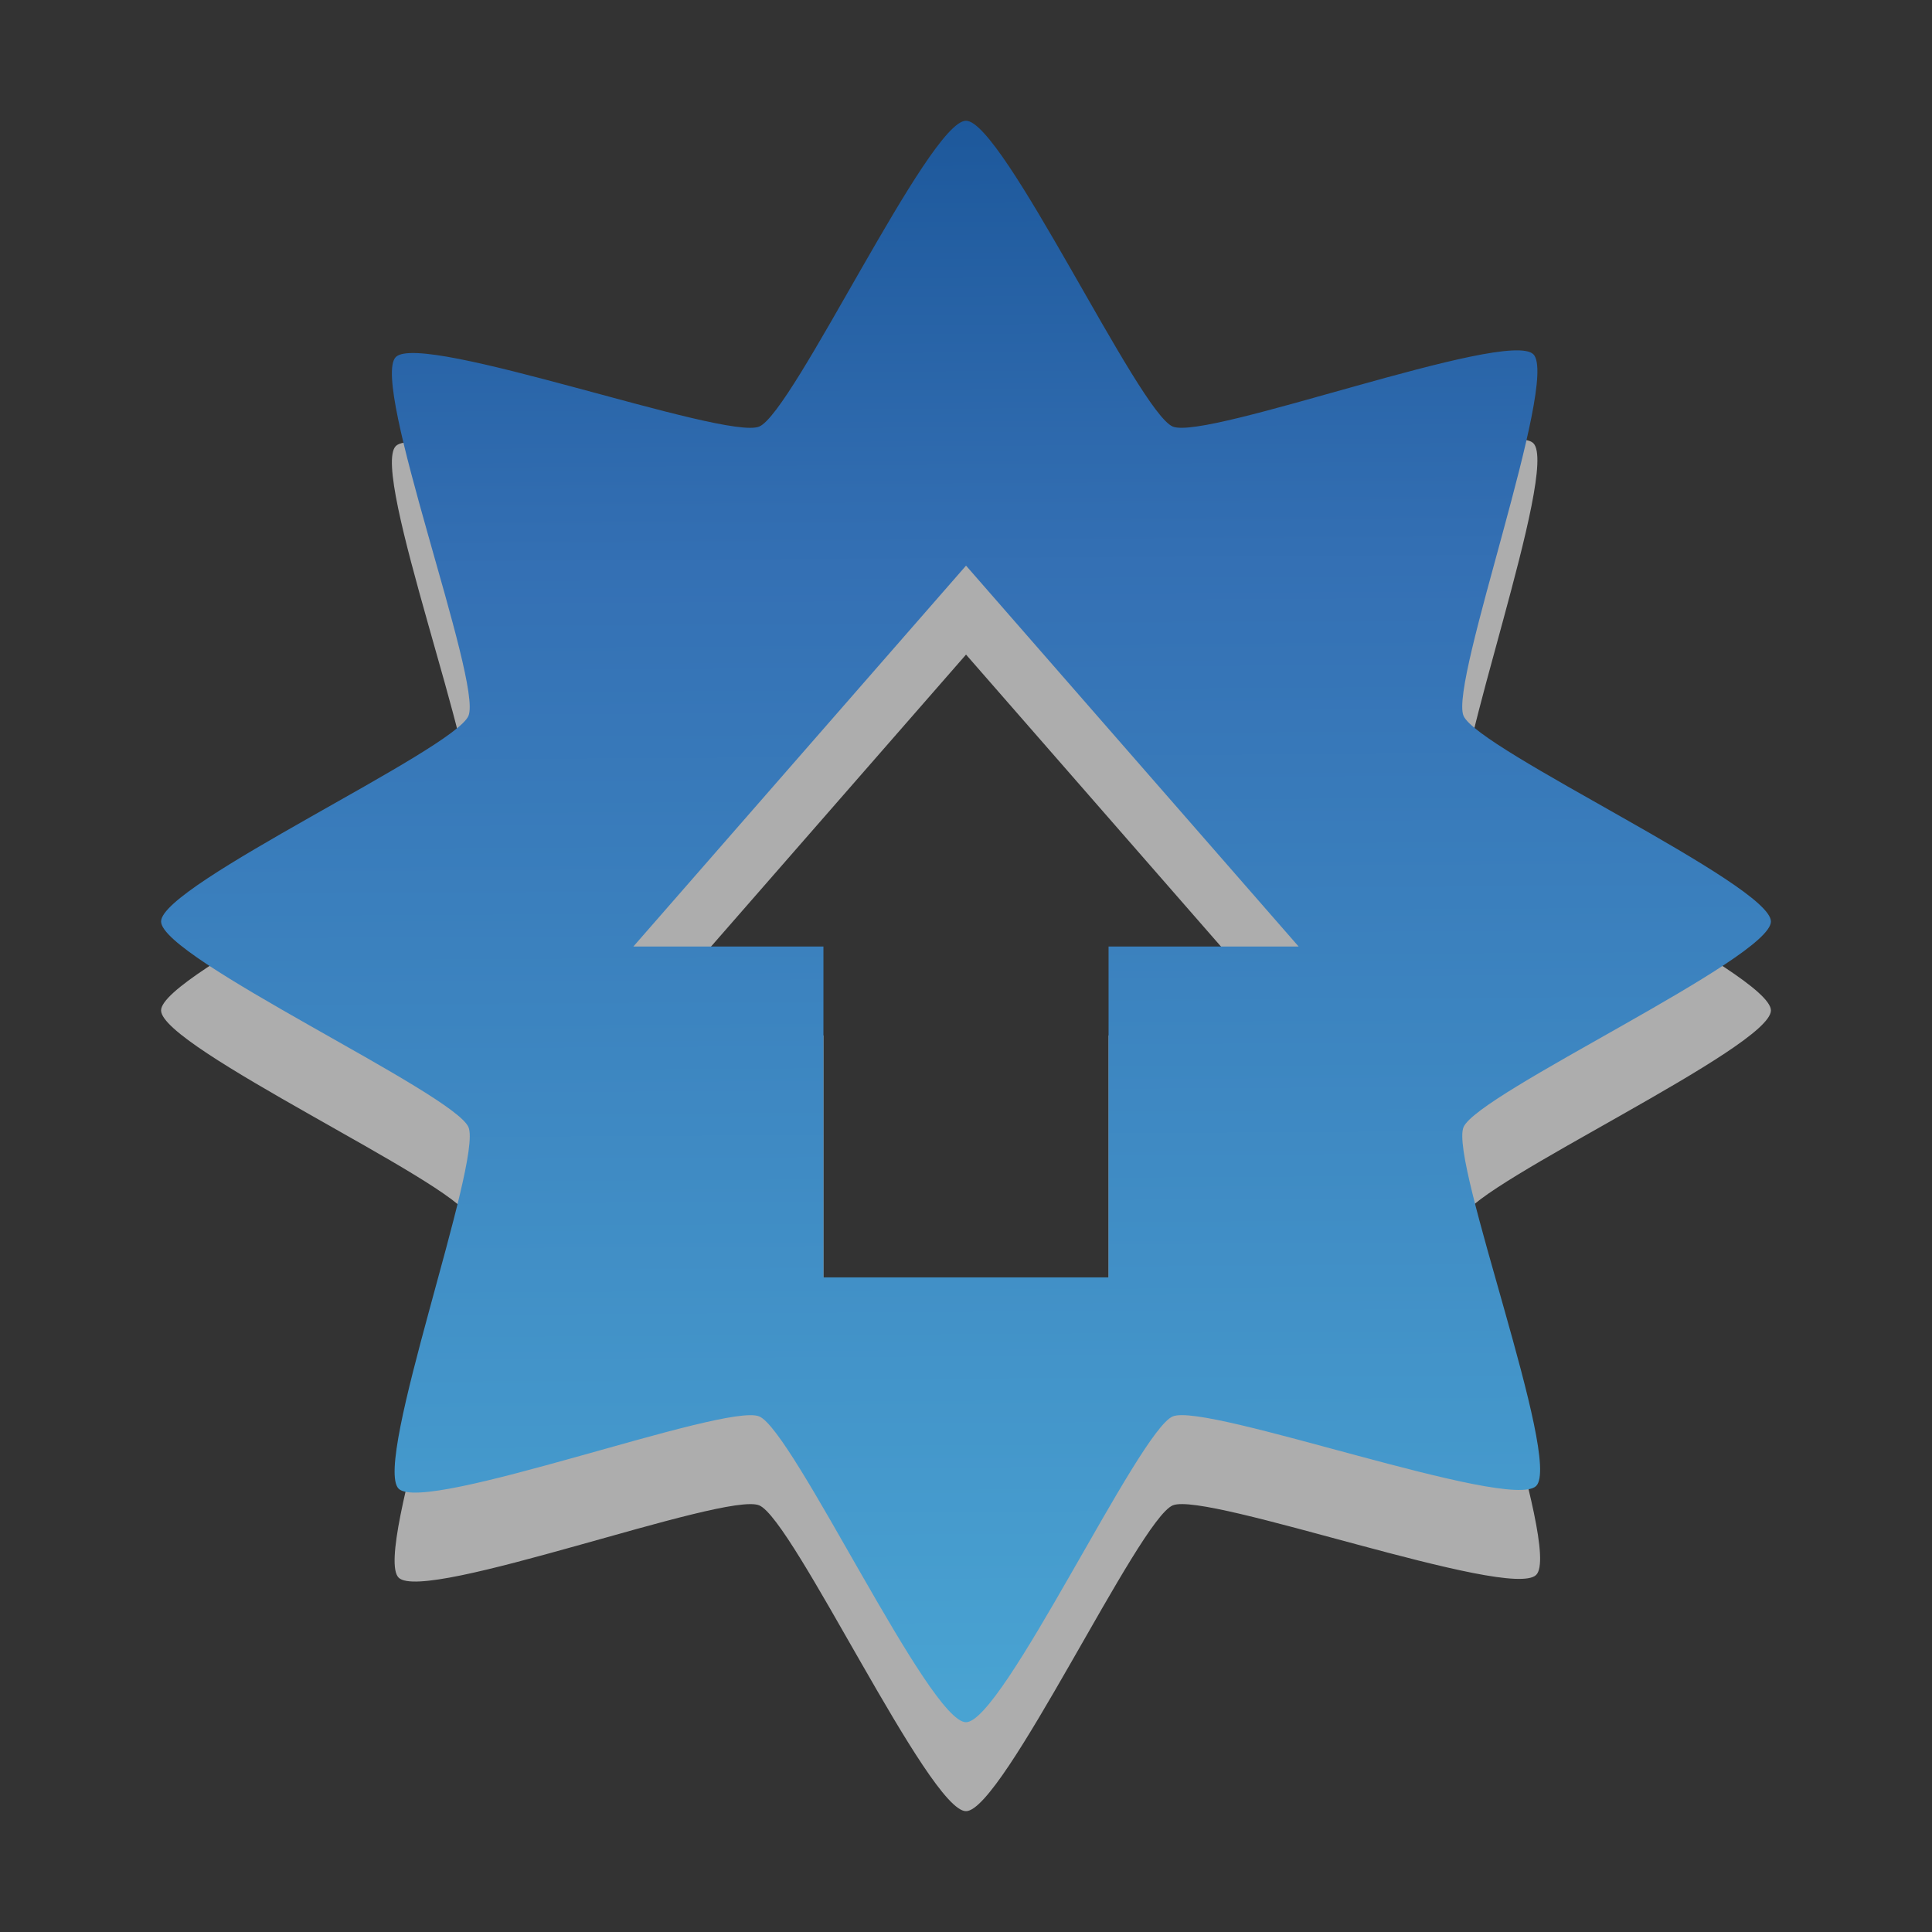
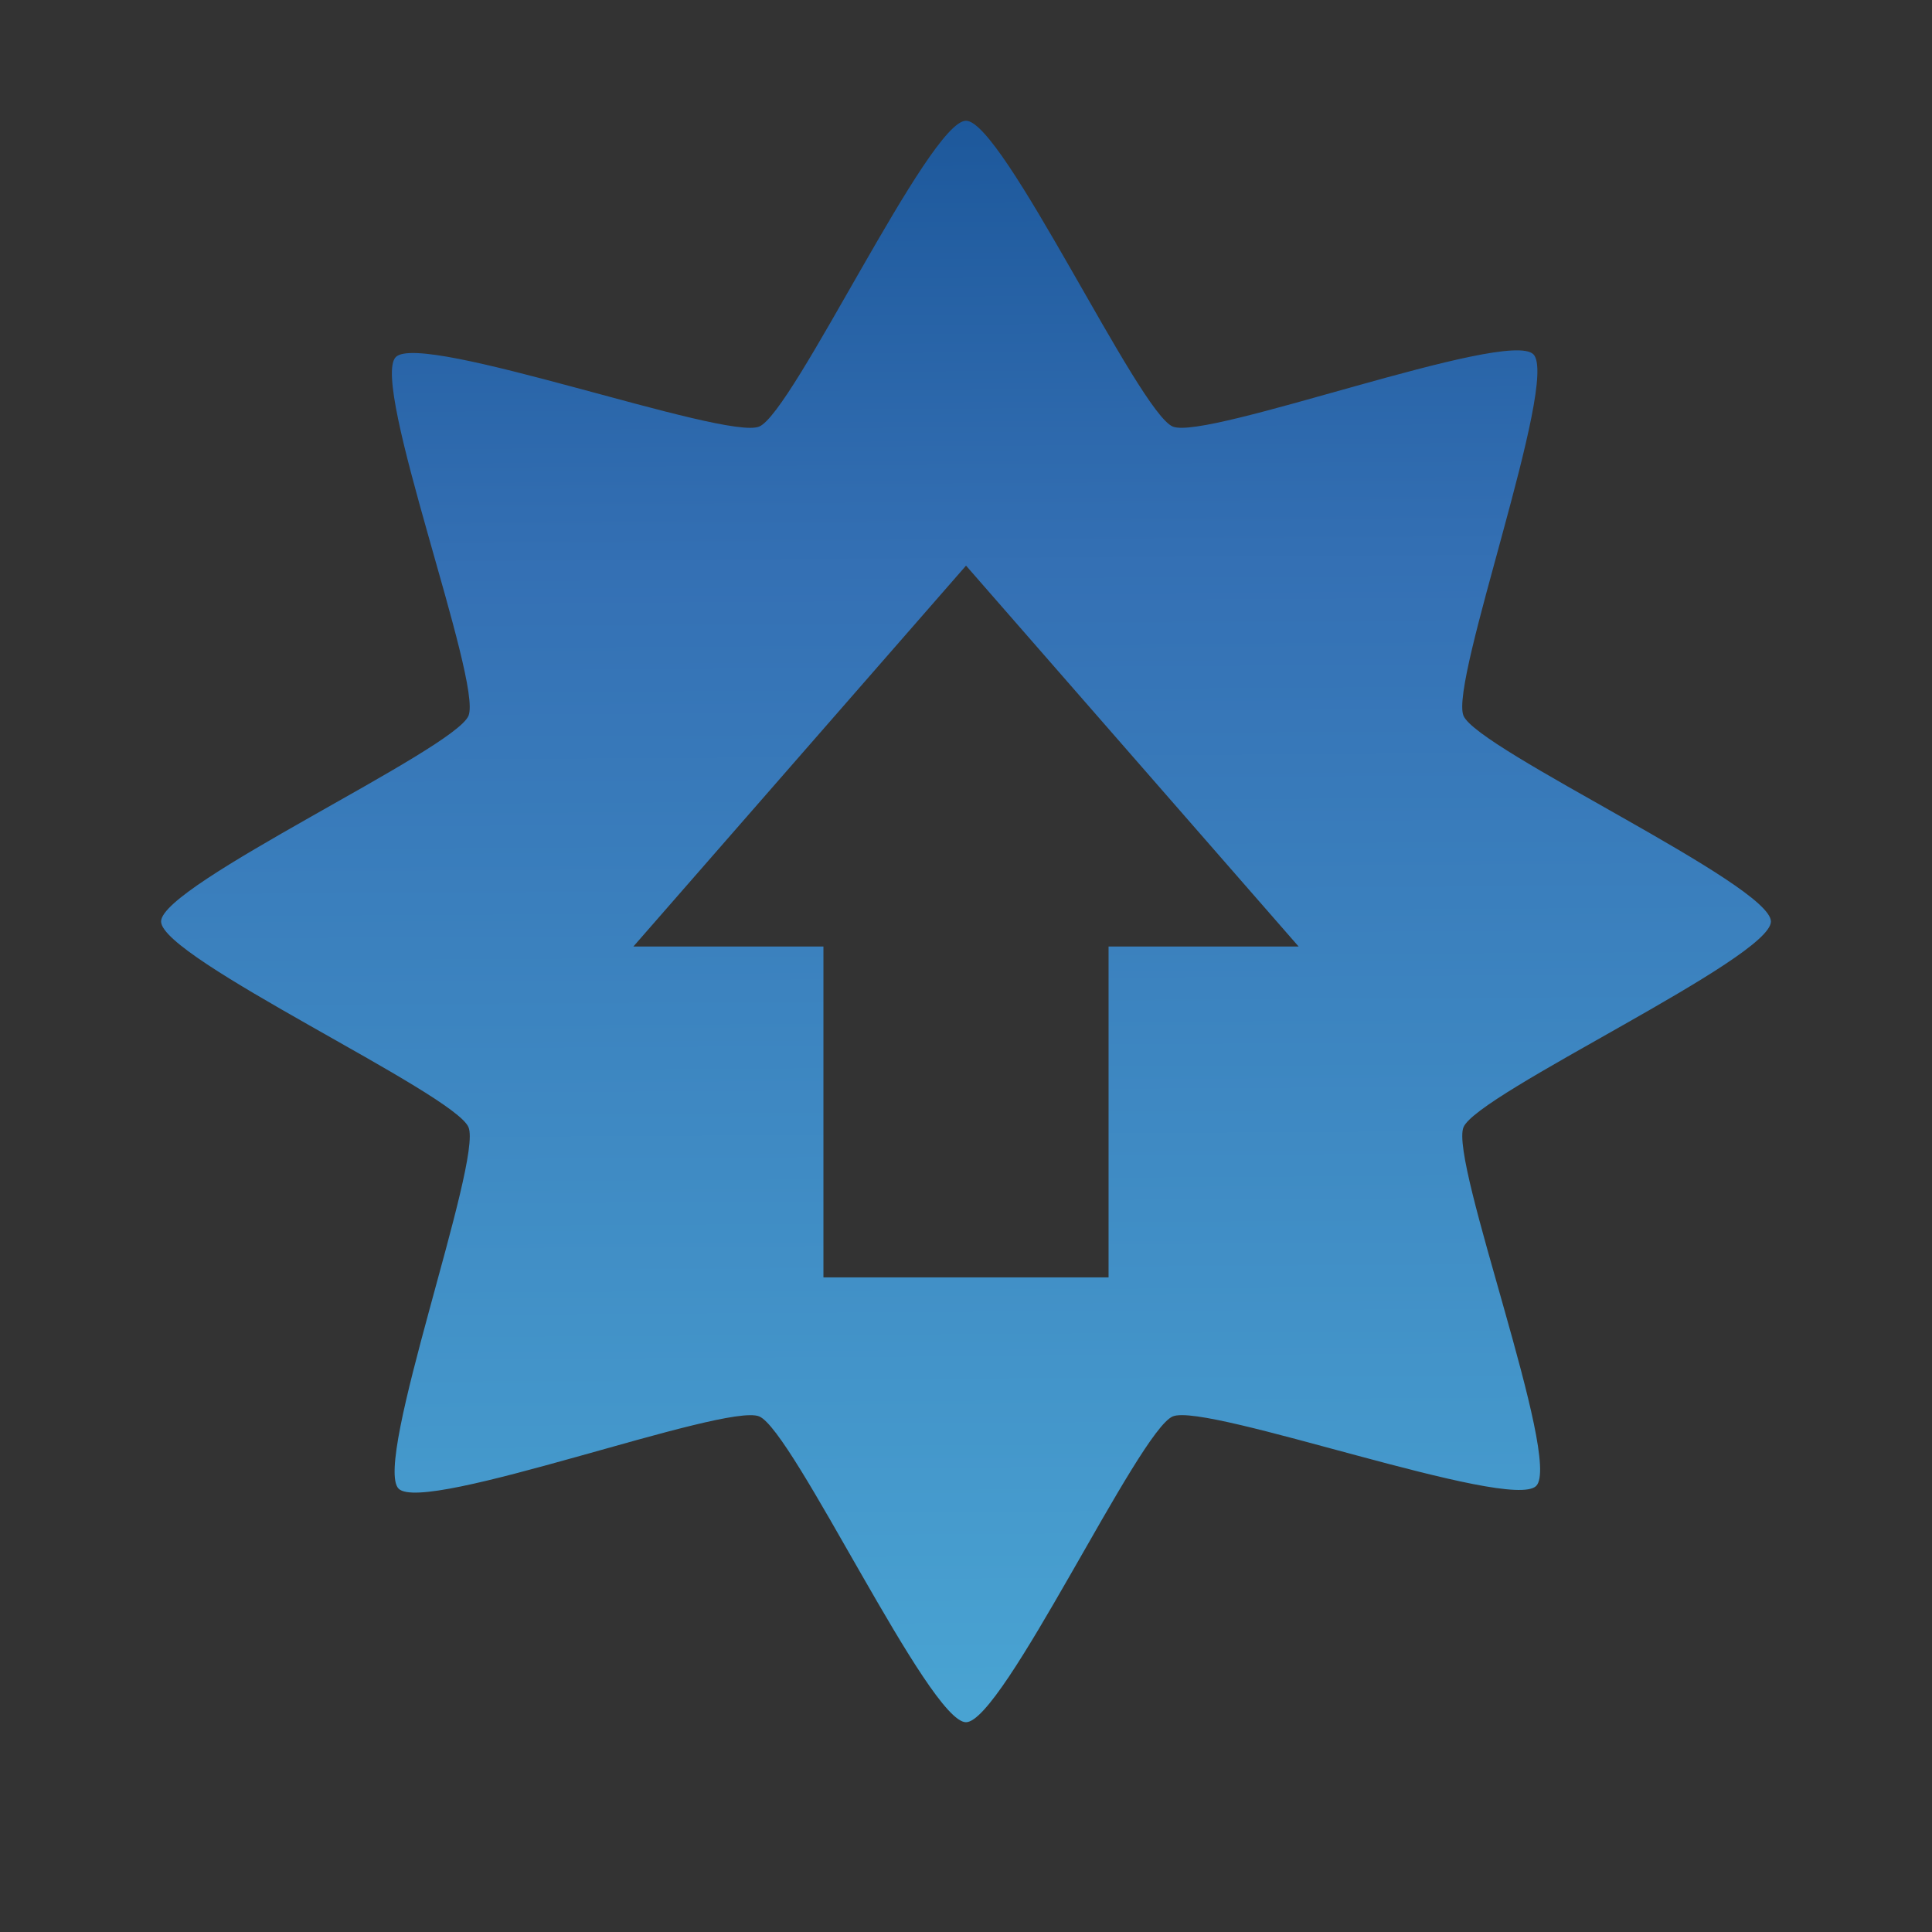
<svg xmlns="http://www.w3.org/2000/svg" xmlns:ns1="http://www.inkscape.org/namespaces/inkscape" xmlns:ns2="http://sodipodi.sourceforge.net/DTD/sodipodi-0.dtd" xmlns:xlink="http://www.w3.org/1999/xlink" width="24" height="24" id="svg4455" version="1.1" ns1:version="0.48.3.1 r9886" ns2:docname="software-update-available_22px.svg">
  <rect width="100%" height="100%" fill="#333333" stroke="none" />
  <defs id="defs4457">
    <linearGradient ns1:collect="always" xlink:href="#linearGradient4058" id="linearGradient4246" gradientUnits="userSpaceOnUse" gradientTransform="matrix(-0.027,0.11,-0.11,-0.027,47.922,-7.224)" x1="310.934" y1="260.006" x2="154.563" y2="299.753" />
    <linearGradient id="linearGradient4058">
      <stop id="stop4066" offset="0" style="stop-color:#49a3d2;stop-opacity:1;" />
      <stop style="stop-color:#3470b4;stop-opacity:1;" offset="0.7" id="stop4068" />
      <stop style="stop-color:#1b5699;stop-opacity:1;" offset="1" id="stop4062" />
    </linearGradient>
    <linearGradient y2="299.753" x2="154.563" y1="260.006" x1="310.934" gradientTransform="matrix(-0.027,0.11,-0.11,-0.027,47.922,-7.224)" gradientUnits="userSpaceOnUse" id="linearGradient4481" xlink:href="#linearGradient4058" ns1:collect="always" />
    <linearGradient ns1:collect="always" xlink:href="#linearGradient4058" id="linearGradient2992" gradientUnits="userSpaceOnUse" gradientTransform="matrix(-0.03,0.121,-0.122,-0.03,53.024,1019.667)" x1="310.934" y1="260.006" x2="154.563" y2="299.753" />
  </defs>
  <ns2:namedview id="base" pagecolor="#ffffff" bordercolor="#666666" borderopacity="1.0" ns1:pageopacity="0.0" ns1:pageshadow="2" ns1:zoom="11.2" ns1:cx="18.323538" ns1:cy="2.5647516" ns1:document-units="px" ns1:current-layer="layer1" showgrid="false" ns1:window-width="1680" ns1:window-height="1026" ns1:window-x="0" ns1:window-y="24" ns1:window-maximized="1" />
  <g ns1:label="Layer 1" ns1:groupmode="layer" id="layer1" transform="translate(0,-1028.362)">
    <g id="g2995">
-       <path id="path2999-6-2-2" d="m 12,1030.967 c -0.459,4e-4 -2.145,3.624 -2.569,3.799 -0.424,0.175 -4.189,-1.187 -4.514,-0.863 -0.324,0.323 1.078,4.033 0.903,4.455 -0.175,0.422 -3.82,2.099 -3.819,2.556 4.322e-4,0.457 3.643,2.134 3.819,2.556 0.176,0.422 -1.193,4.167 -0.868,4.49 0.325,0.323 4.055,-1.073 4.479,-0.898 0.424,0.174 2.11,3.8 2.569,3.799 0.459,-4e-4 2.145,-3.624 2.569,-3.799 0.424,-0.175 4.189,1.187 4.514,0.864 0.324,-0.323 -1.078,-4.033 -0.903,-4.456 0.175,-0.422 3.82,-2.099 3.819,-2.556 -4.31e-4,-0.457 -3.643,-2.134 -3.819,-2.556 -0.176,-0.422 1.193,-4.167 0.868,-4.49 -0.325,-0.323 -4.055,1.072 -4.479,0.898 C 14.145,1034.592 12.459,1030.967 12,1030.967 z m 0,5.526 4.132,4.732 -2.361,0 0,4.11 -3.542,0 0,-4.11 -2.361,0 L 12,1036.494 z" style="opacity:0.6;fill:#ffffff;fill-opacity:1;stroke:none" ns1:connector-curvature="0" />
      <path id="path2999-6-2" d="m 12,1029.862 c -0.459,5e-4 -2.145,3.624 -2.569,3.799 -0.424,0.175 -4.189,-1.187 -4.514,-0.864 -0.324,0.323 1.078,4.033 0.903,4.456 -0.175,0.422 -3.82,2.099 -3.819,2.556 4.316e-4,0.457 3.643,2.134 3.819,2.556 0.176,0.422 -1.193,4.167 -0.868,4.49 0.325,0.323 4.055,-1.072 4.479,-0.898 0.424,0.174 2.11,3.8 2.569,3.799 0.459,-5e-4 2.145,-3.624 2.569,-3.799 0.424,-0.175 4.189,1.187 4.514,0.864 0.324,-0.323 -1.078,-4.033 -0.903,-4.456 0.175,-0.422 3.82,-2.099 3.819,-2.556 -4.31e-4,-0.457 -3.643,-2.134 -3.819,-2.556 -0.176,-0.422 1.193,-4.167 0.868,-4.49 -0.325,-0.323 -4.055,1.073 -4.479,0.898 -0.424,-0.174 -2.11,-3.8 -2.569,-3.799 z m 0,5.526 4.132,4.732 -2.361,0 0,4.11 -3.542,0 0,-4.11 -2.361,0 L 12,1035.389 z" style="fill:url(#linearGradient2992);fill-opacity:1;stroke:none" ns1:connector-curvature="0" />
    </g>
  </g>
</svg>